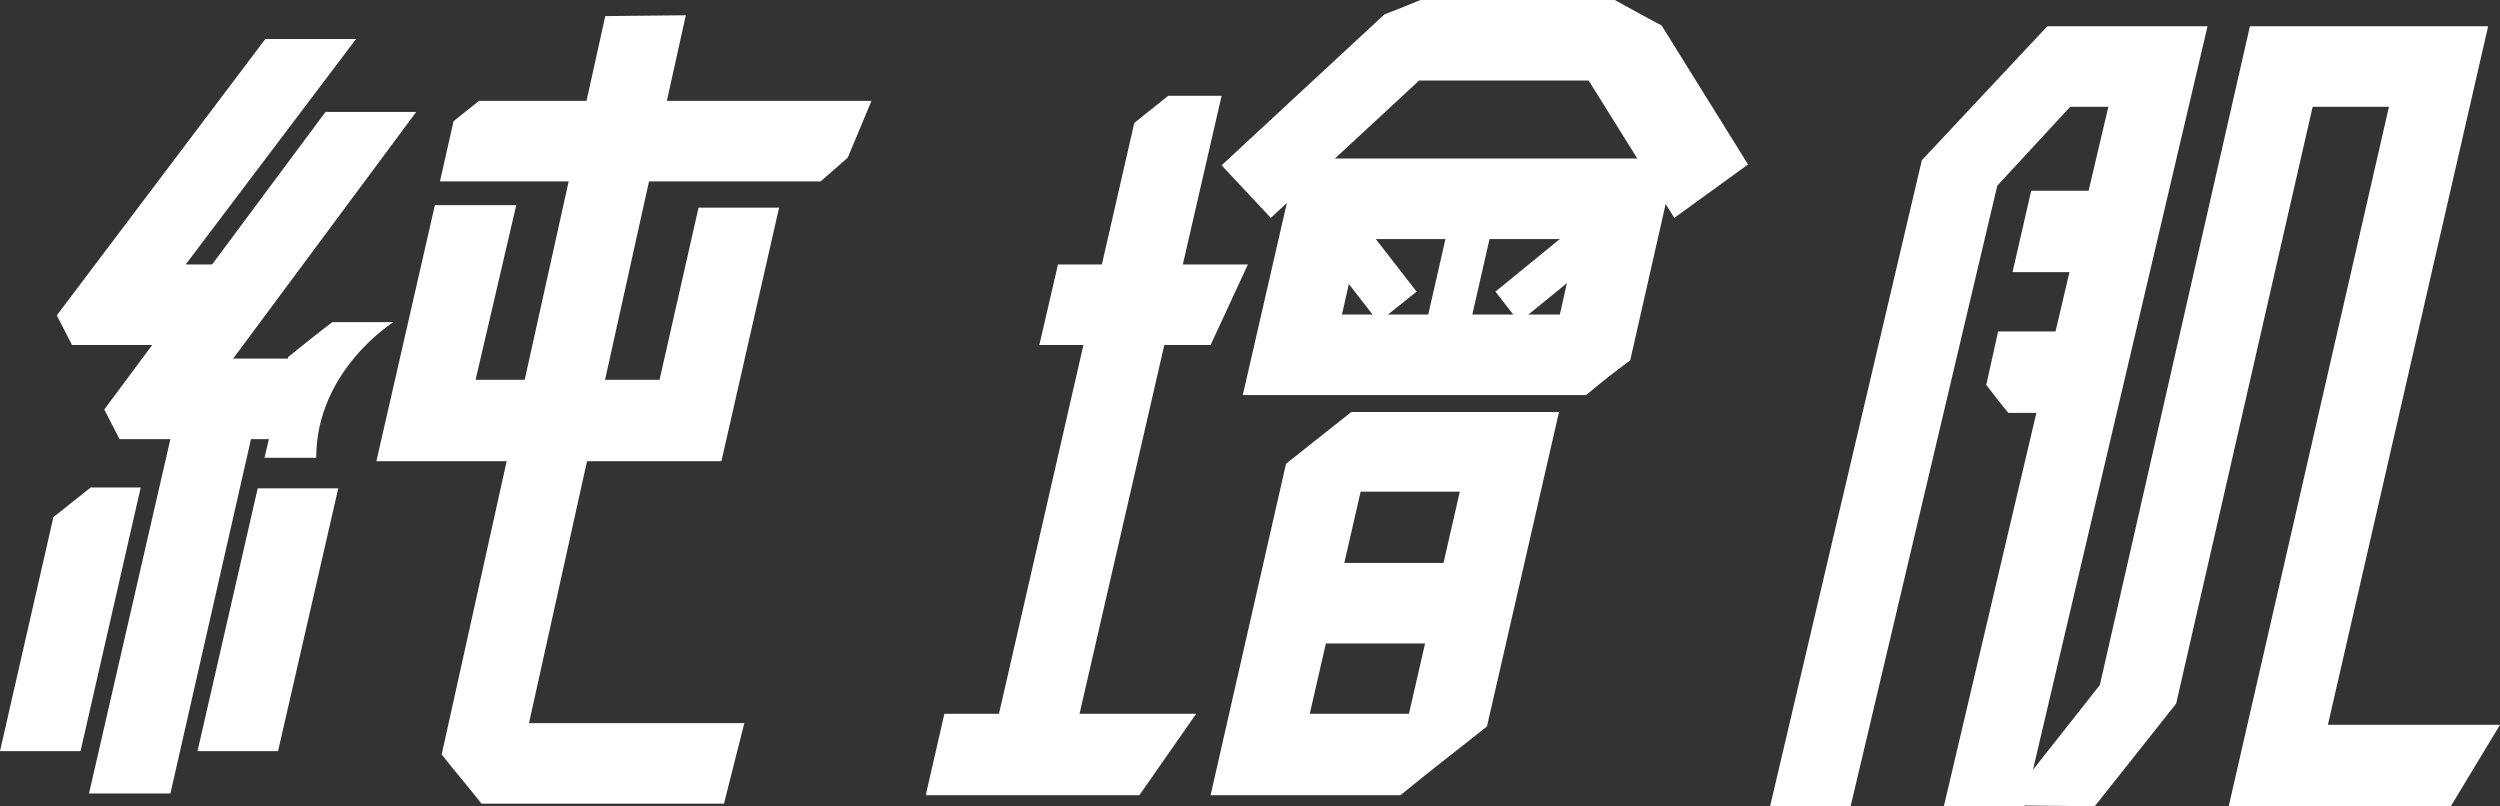
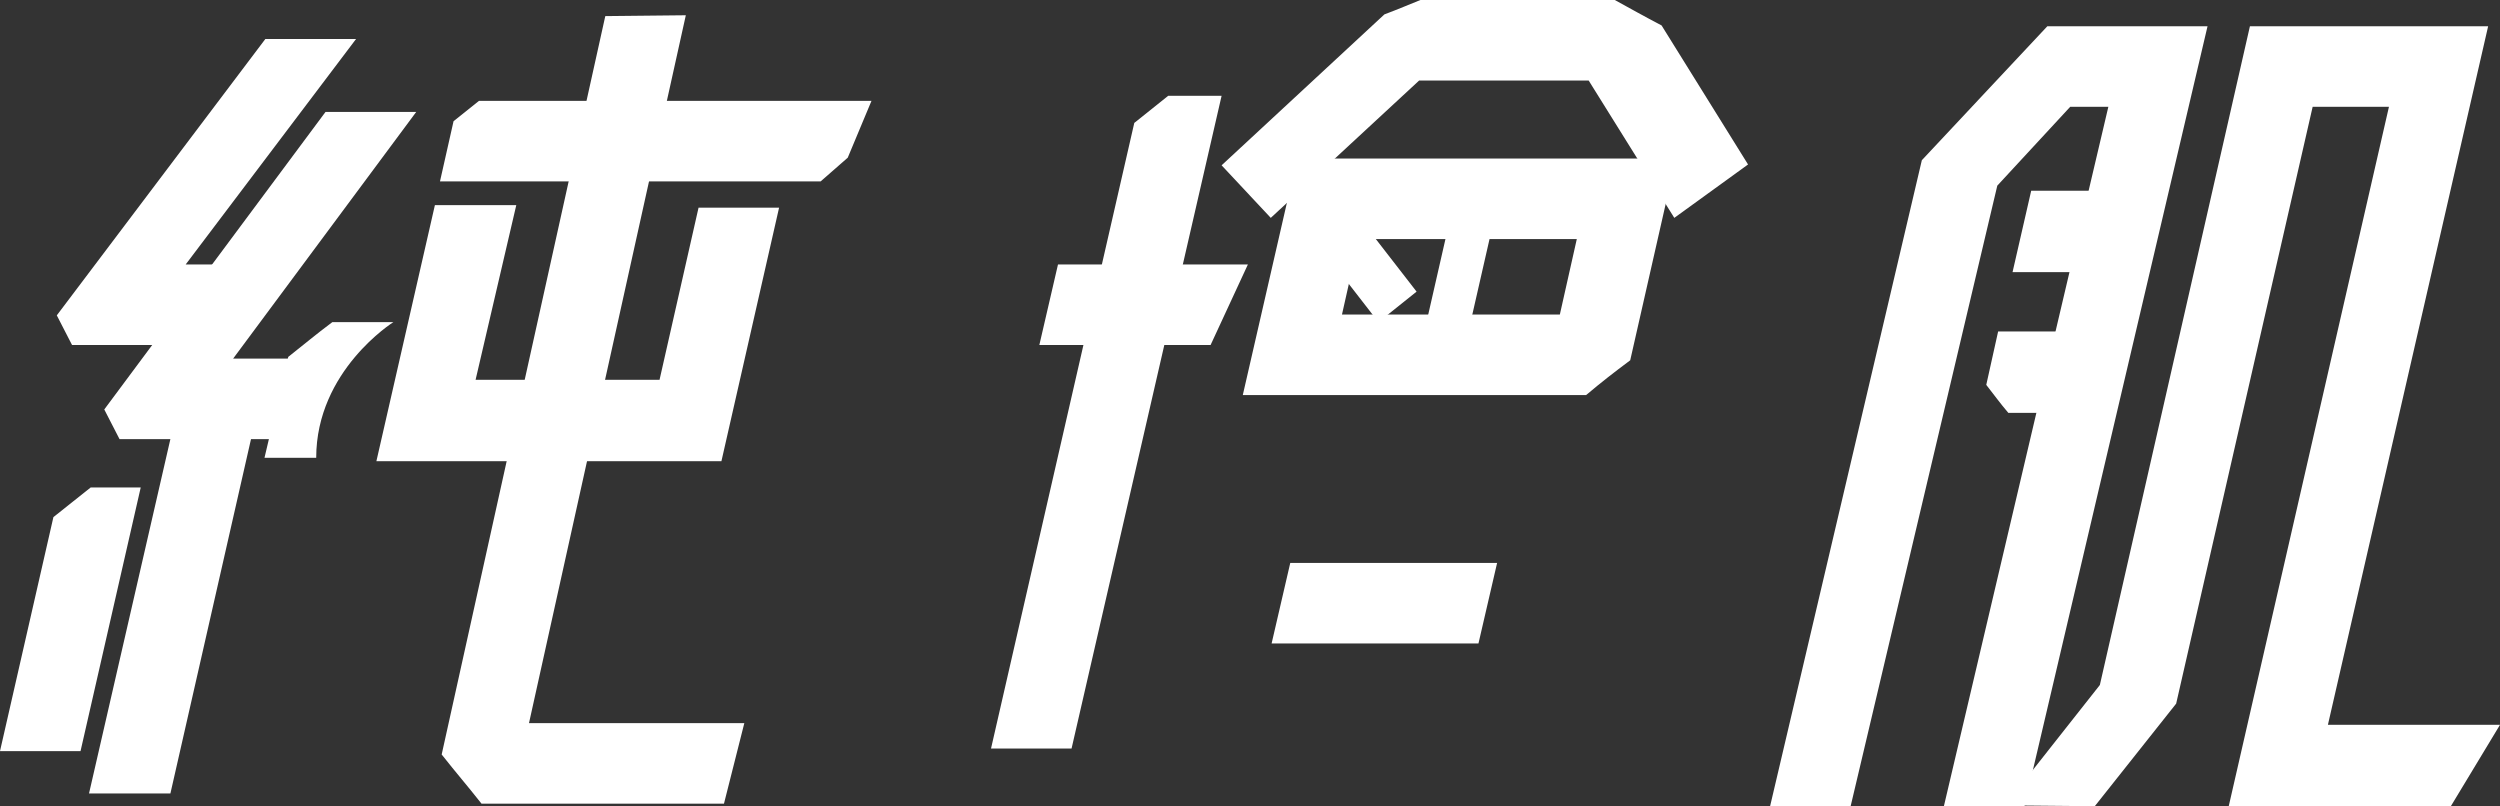
<svg xmlns="http://www.w3.org/2000/svg" version="1.1" id="Layer_1" x="0px" y="0px" viewBox="0 0 294.9 95.1" style="enable-background:new 0 0 294.9 95.1;" xml:space="preserve">
  <rect x="0" y="0" width="294.9" height="95.1" fill="#333333" stroke="none" />
  <style type="text/css">
	.st0{fill:#FFFFFF;}
</style>
  <path class="st0" d="M25,40.7H8.5c-0.8-1.6-1-1.9-1.8-3.5L31.3,4.6H42L21.9,31.2h5.3L25,40.7z" />
  <path class="st0" d="M36.5,51.8H14.1c-0.8-1.6-1-1.9-1.8-3.5l26.1-35.1h10.7L27.5,42.3h11.2L36.5,51.8z" />
  <path class="st0" d="M37.3,54h-6.1L34,42.1c1.9-1.5,3.2-2.6,5.2-4.1h7.2C46.4,38,37.3,43.7,37.3,54" />
  <polygon class="st0" points="20.1,93.6 10.5,93.6 21.2,47 30.7,47 " />
  <path class="st0" d="M9.5,88.6H0l6.3-27.6c1.6-1.3,2.8-2.2,4.4-3.5h5.9L9.5,88.6z" />
-   <polygon class="st0" points="32.8,88.6 23.3,88.6 30.4,57.6 39.9,57.6 " />
  <path class="st0" d="M100,18.6l-3.2,2.8H51.9l1.6-7.1c1.1-0.9,1.9-1.5,3-2.4h46.3L100,18.6z" />
  <polygon class="st0" points="85.1,54.4 44.4,54.4 51.3,24.2 60.9,24.2 56.1,44.8 77.8,44.8 82.4,24.5 91.9,24.5 " />
  <path class="st0" d="M85.4,94.8H56.8c-1.9-2.4-2.8-3.4-4.7-5.8L71.4,1.9l9.5-0.1L62.4,85.3h25.4L85.4,94.8z" />
  <polygon class="st0" points="238.8,95.1 229.3,95.1 248.7,12.6 244.2,12.6 235.6,21.9 218.3,95.1 208.8,95.1 226.7,18.9 241.5,3.1   260.4,3.1 " />
  <polygon class="st0" points="289.1,95.1 262.9,95.1 281.8,12.6 272.8,12.6 256.7,83 247.1,95.1 236.5,95 247.7,80.8 265.4,3.1   293.5,3.1 274.6,85.5 294.9,85.5 " />
  <polygon class="st0" points="247.3,32.1 237.4,32.1 239.6,22.5 249.5,22.5 " />
  <path class="st0" d="M243.5,48.7h-6.6c-1.1-1.3-1.5-1.9-2.6-3.3l1.4-6.3h9.9L243.5,48.7z" />
  <polygon class="st0" points="142.8,40.7 122.6,40.7 124.8,31.2 147.2,31.2 " />
-   <polygon class="st0" points="134.4,93.8 109.2,93.8 111.4,84.2 141.1,84.2 " />
  <path class="st0" d="M126.4,88.3h-9.5l16.9-73.8c1.5-1.2,2.5-2,4-3.2h6.3L126.4,88.3z" />
  <path class="st0" d="M187.1,46.6h-40.5l6.4-27.9h44.7l-5.4,23.8C190.3,44,189,45,187.1,46.6 M158.3,37.1h25.7l2-8.9h-25.7  L158.3,37.1z" />
-   <path class="st0" d="M165.2,93.8h-22.4l8.9-39.1c2.9-2.3,4.8-3.8,7.7-6.1h24.5l-8.5,37.1C171.6,88.7,169,90.7,165.2,93.8   M154.5,84.2h11.7l6-26.2h-11.7L154.5,84.2z" />
  <polygon class="st0" points="162.6,38 155.7,29.1 160.2,25.5 167.1,34.4 " />
-   <polygon class="st0" points="179.2,38 176.4,34.4 187.3,25.5 190.1,29.1 " />
  <polygon class="st0" points="172.9,40.5 167.7,40.5 171.6,23.4 176.8,23.4 " />
  <polygon class="st0" points="174.4,75.9 150,75.9 152.2,66.4 176.6,66.4 " />
  <path class="st0" d="M197.5,25.7L187.4,9.5h-20l-17.5,16.2l-5.8-6.2l19.2-17.8c1.6-0.6,3-1.2,4.5-1.8h22.5c2,1.1,3.6,2,5.7,3.1  l10.2,16.4L197.5,25.7z" />
</svg>